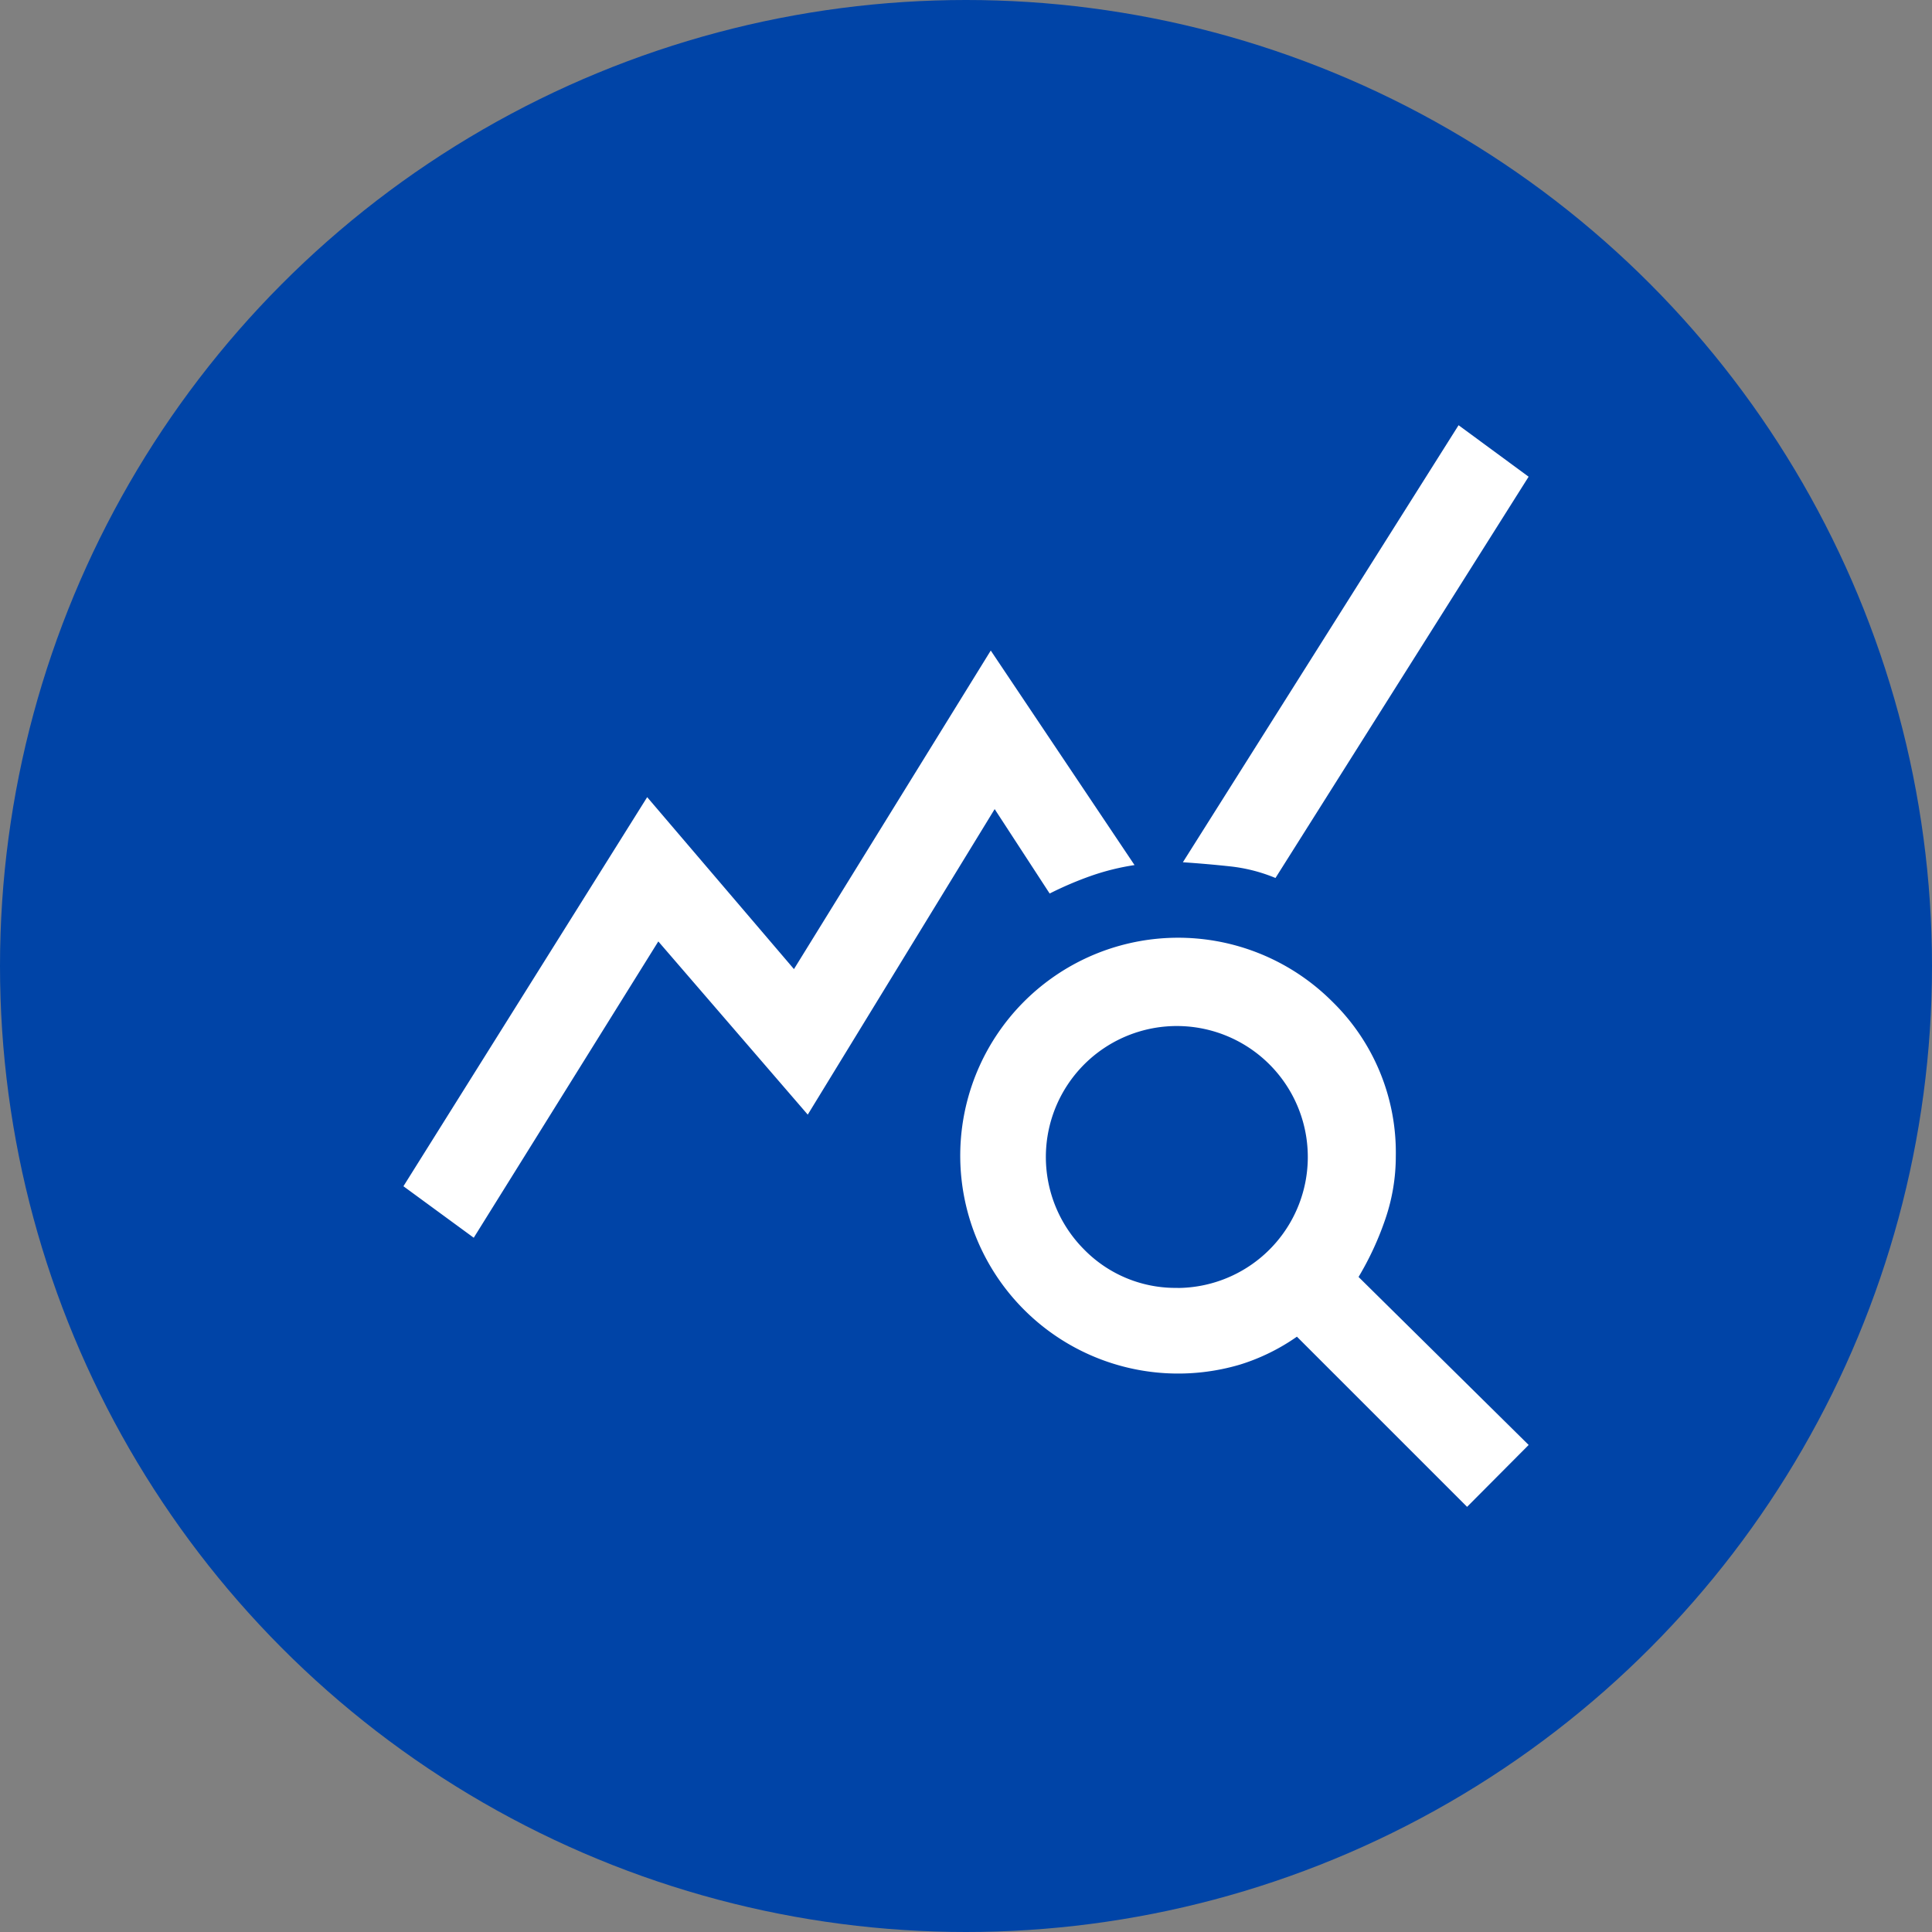
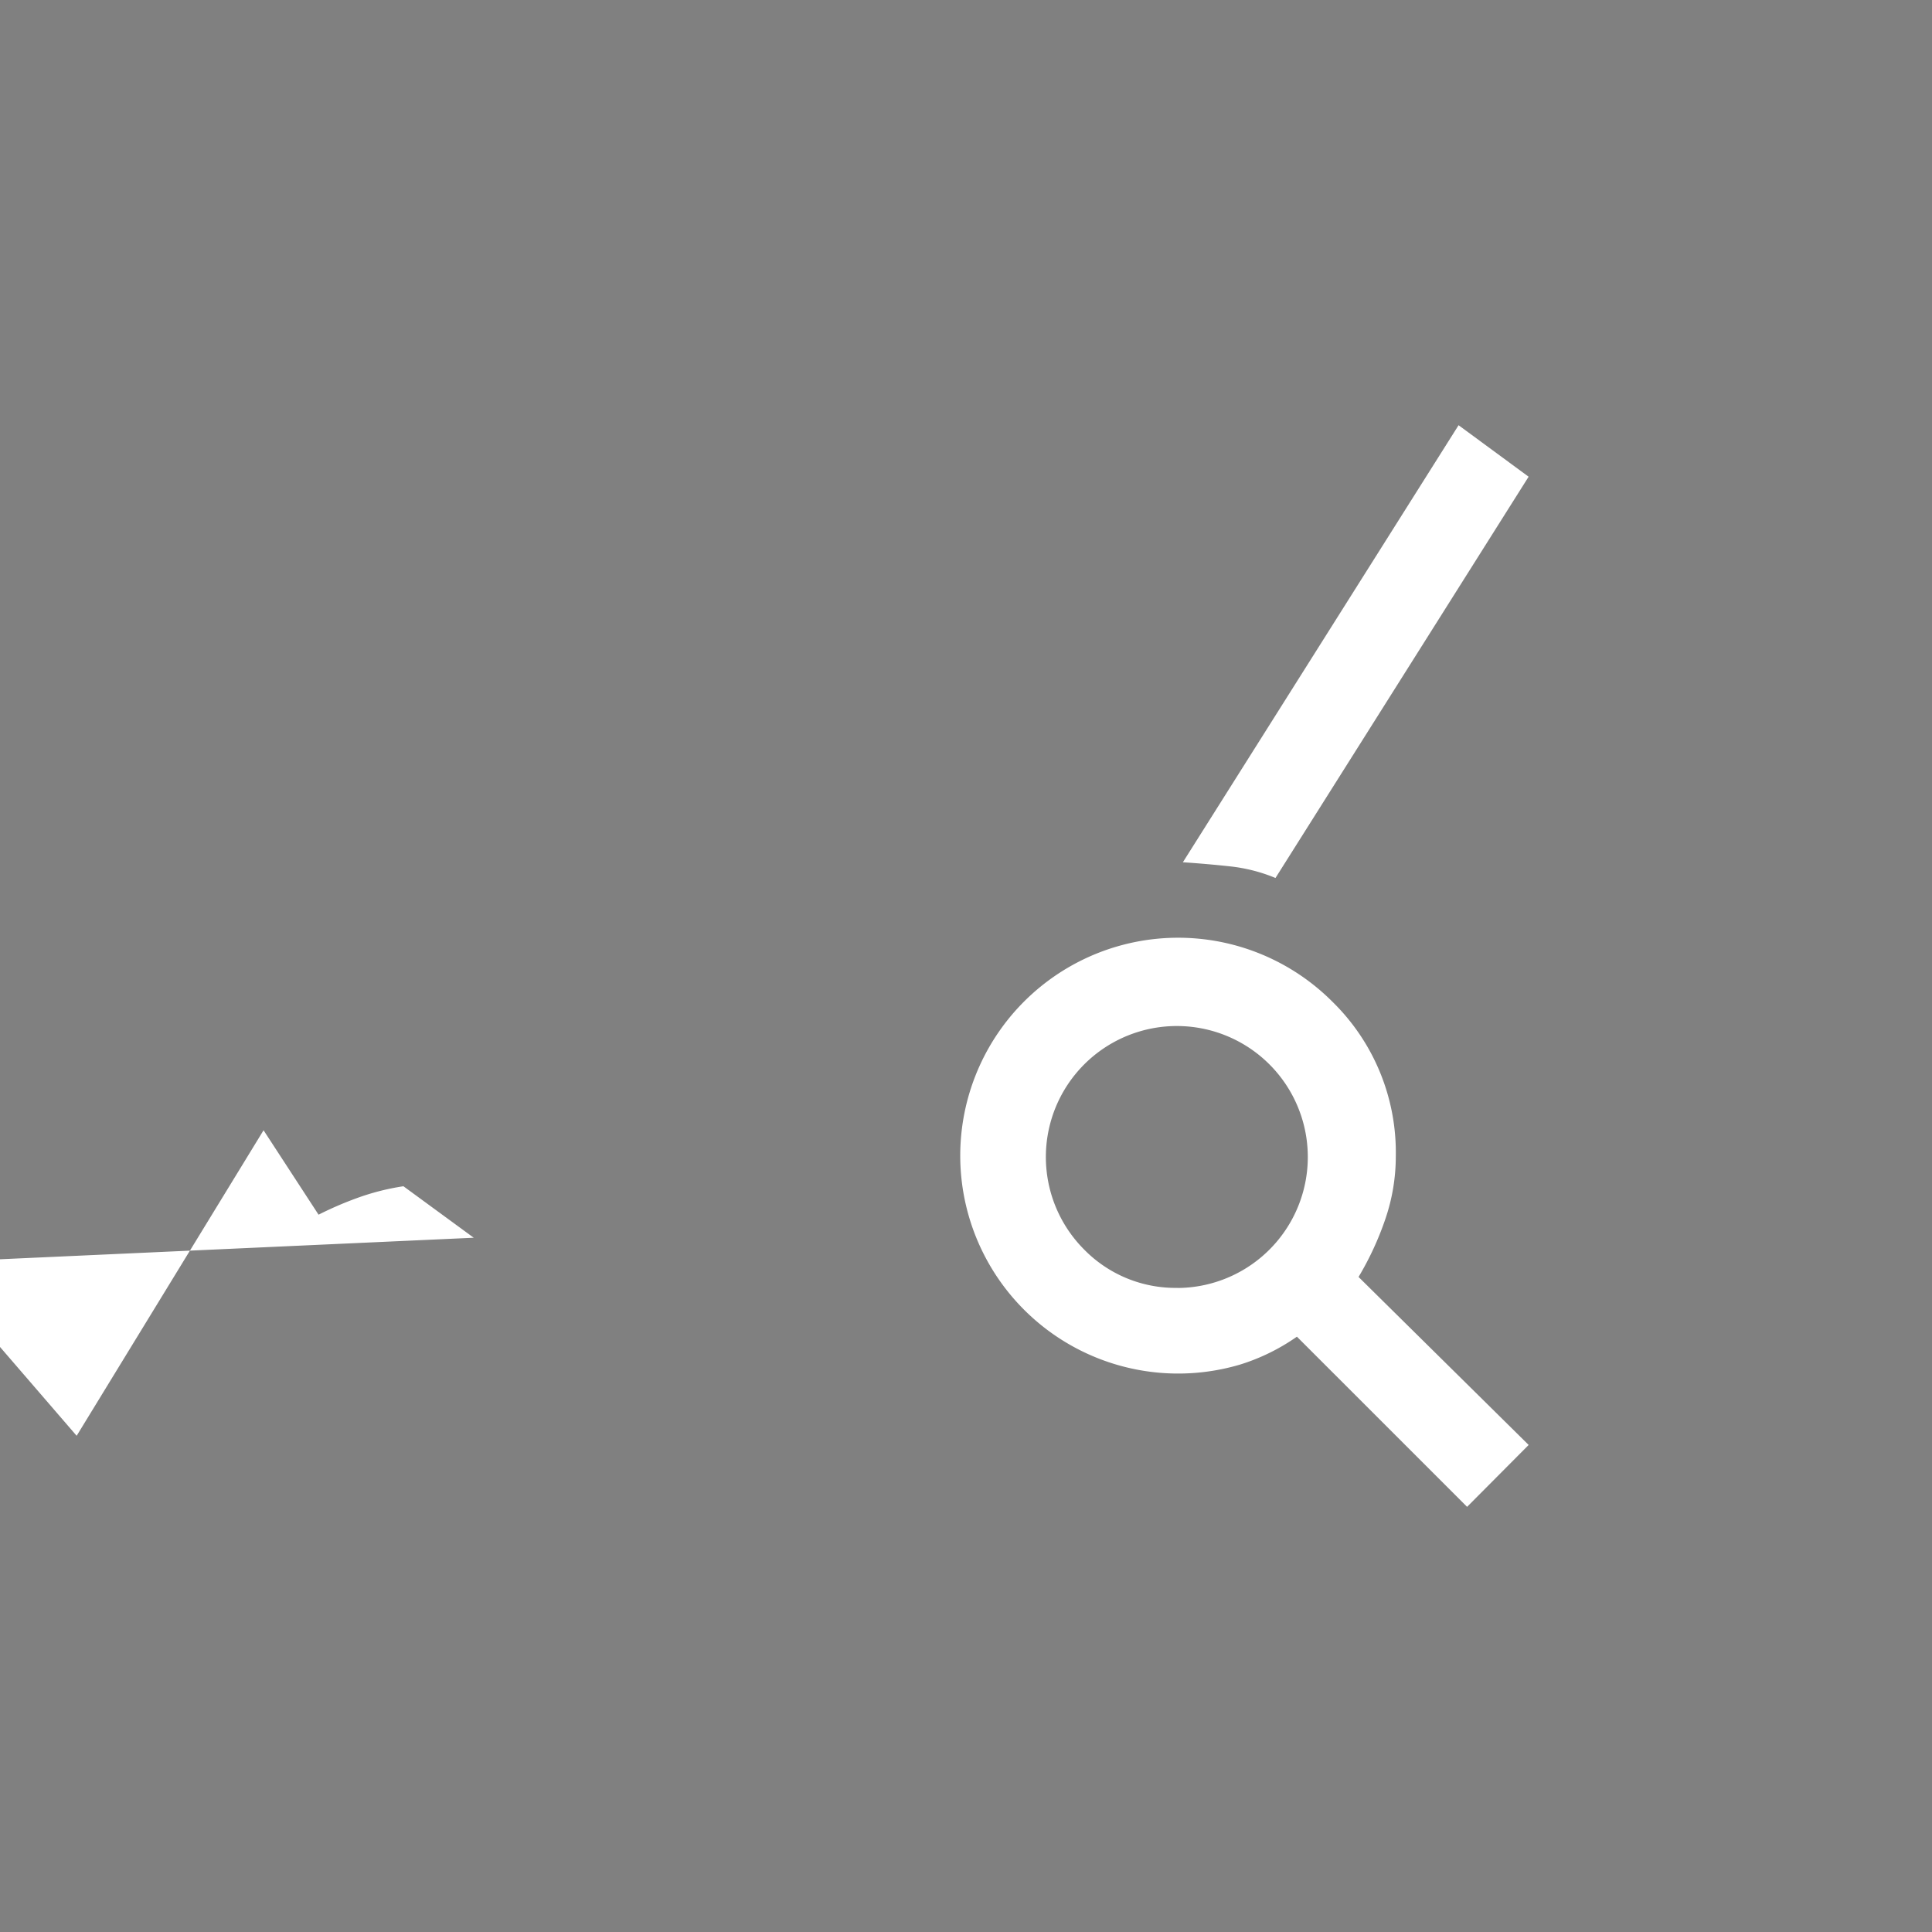
<svg xmlns="http://www.w3.org/2000/svg" width="43" height="43" viewBox="0 0 43 43">
  <rect x="0" y="0" width="43" height="43" fill="#808080" stroke="none" />
  <defs>
    <clipPath id="clip-Icon-audit-anticiper">
      <rect width="43" height="43" />
    </clipPath>
  </defs>
  <g id="Icon-audit-anticiper" clip-path="url(#clip-Icon-audit-anticiper)">
-     <circle id="Ellipse_235" data-name="Ellipse 235" cx="21.5" cy="21.5" r="21.5" fill="#0044a7" />
-     <path id="query_stats_FILL0_wght500_GRAD0_opsz48" d="M36.065,183.084,34.5,181.938l5.425-8.66,3.267,3.827,4.38-7.09,3.2,4.775a5.323,5.323,0,0,0-.969.24,7.783,7.783,0,0,0-.92.393l-1.224-1.879-4.16,6.8-3.326-3.855Zm22.107,5.988-3.786-3.786a4.551,4.551,0,0,1-1.262.62,4.85,4.85,0,1,1,2.048-8.079,4.692,4.692,0,0,1,1.415,3.438,4.31,4.31,0,0,1-.229,1.392,6.744,6.744,0,0,1-.6,1.3l3.786,3.739-1.37,1.377Zm-6.441-4.87a2.915,2.915,0,1,0-2.081-.856A2.845,2.845,0,0,0,51.731,184.2Zm2.178-9.125a3.651,3.651,0,0,0-1.006-.258q-.517-.056-1.055-.092L57.984,165l1.559,1.146Z" transform="translate(-25.521 -155.536)" fill="#fff" />
+     <path id="query_stats_FILL0_wght500_GRAD0_opsz48" d="M36.065,183.084,34.5,181.938a5.323,5.323,0,0,0-.969.24,7.783,7.783,0,0,0-.92.393l-1.224-1.879-4.16,6.8-3.326-3.855Zm22.107,5.988-3.786-3.786a4.551,4.551,0,0,1-1.262.62,4.85,4.85,0,1,1,2.048-8.079,4.692,4.692,0,0,1,1.415,3.438,4.31,4.31,0,0,1-.229,1.392,6.744,6.744,0,0,1-.6,1.3l3.786,3.739-1.37,1.377Zm-6.441-4.87a2.915,2.915,0,1,0-2.081-.856A2.845,2.845,0,0,0,51.731,184.2Zm2.178-9.125a3.651,3.651,0,0,0-1.006-.258q-.517-.056-1.055-.092L57.984,165l1.559,1.146Z" transform="translate(-25.521 -155.536)" fill="#fff" />
  </g>
</svg>